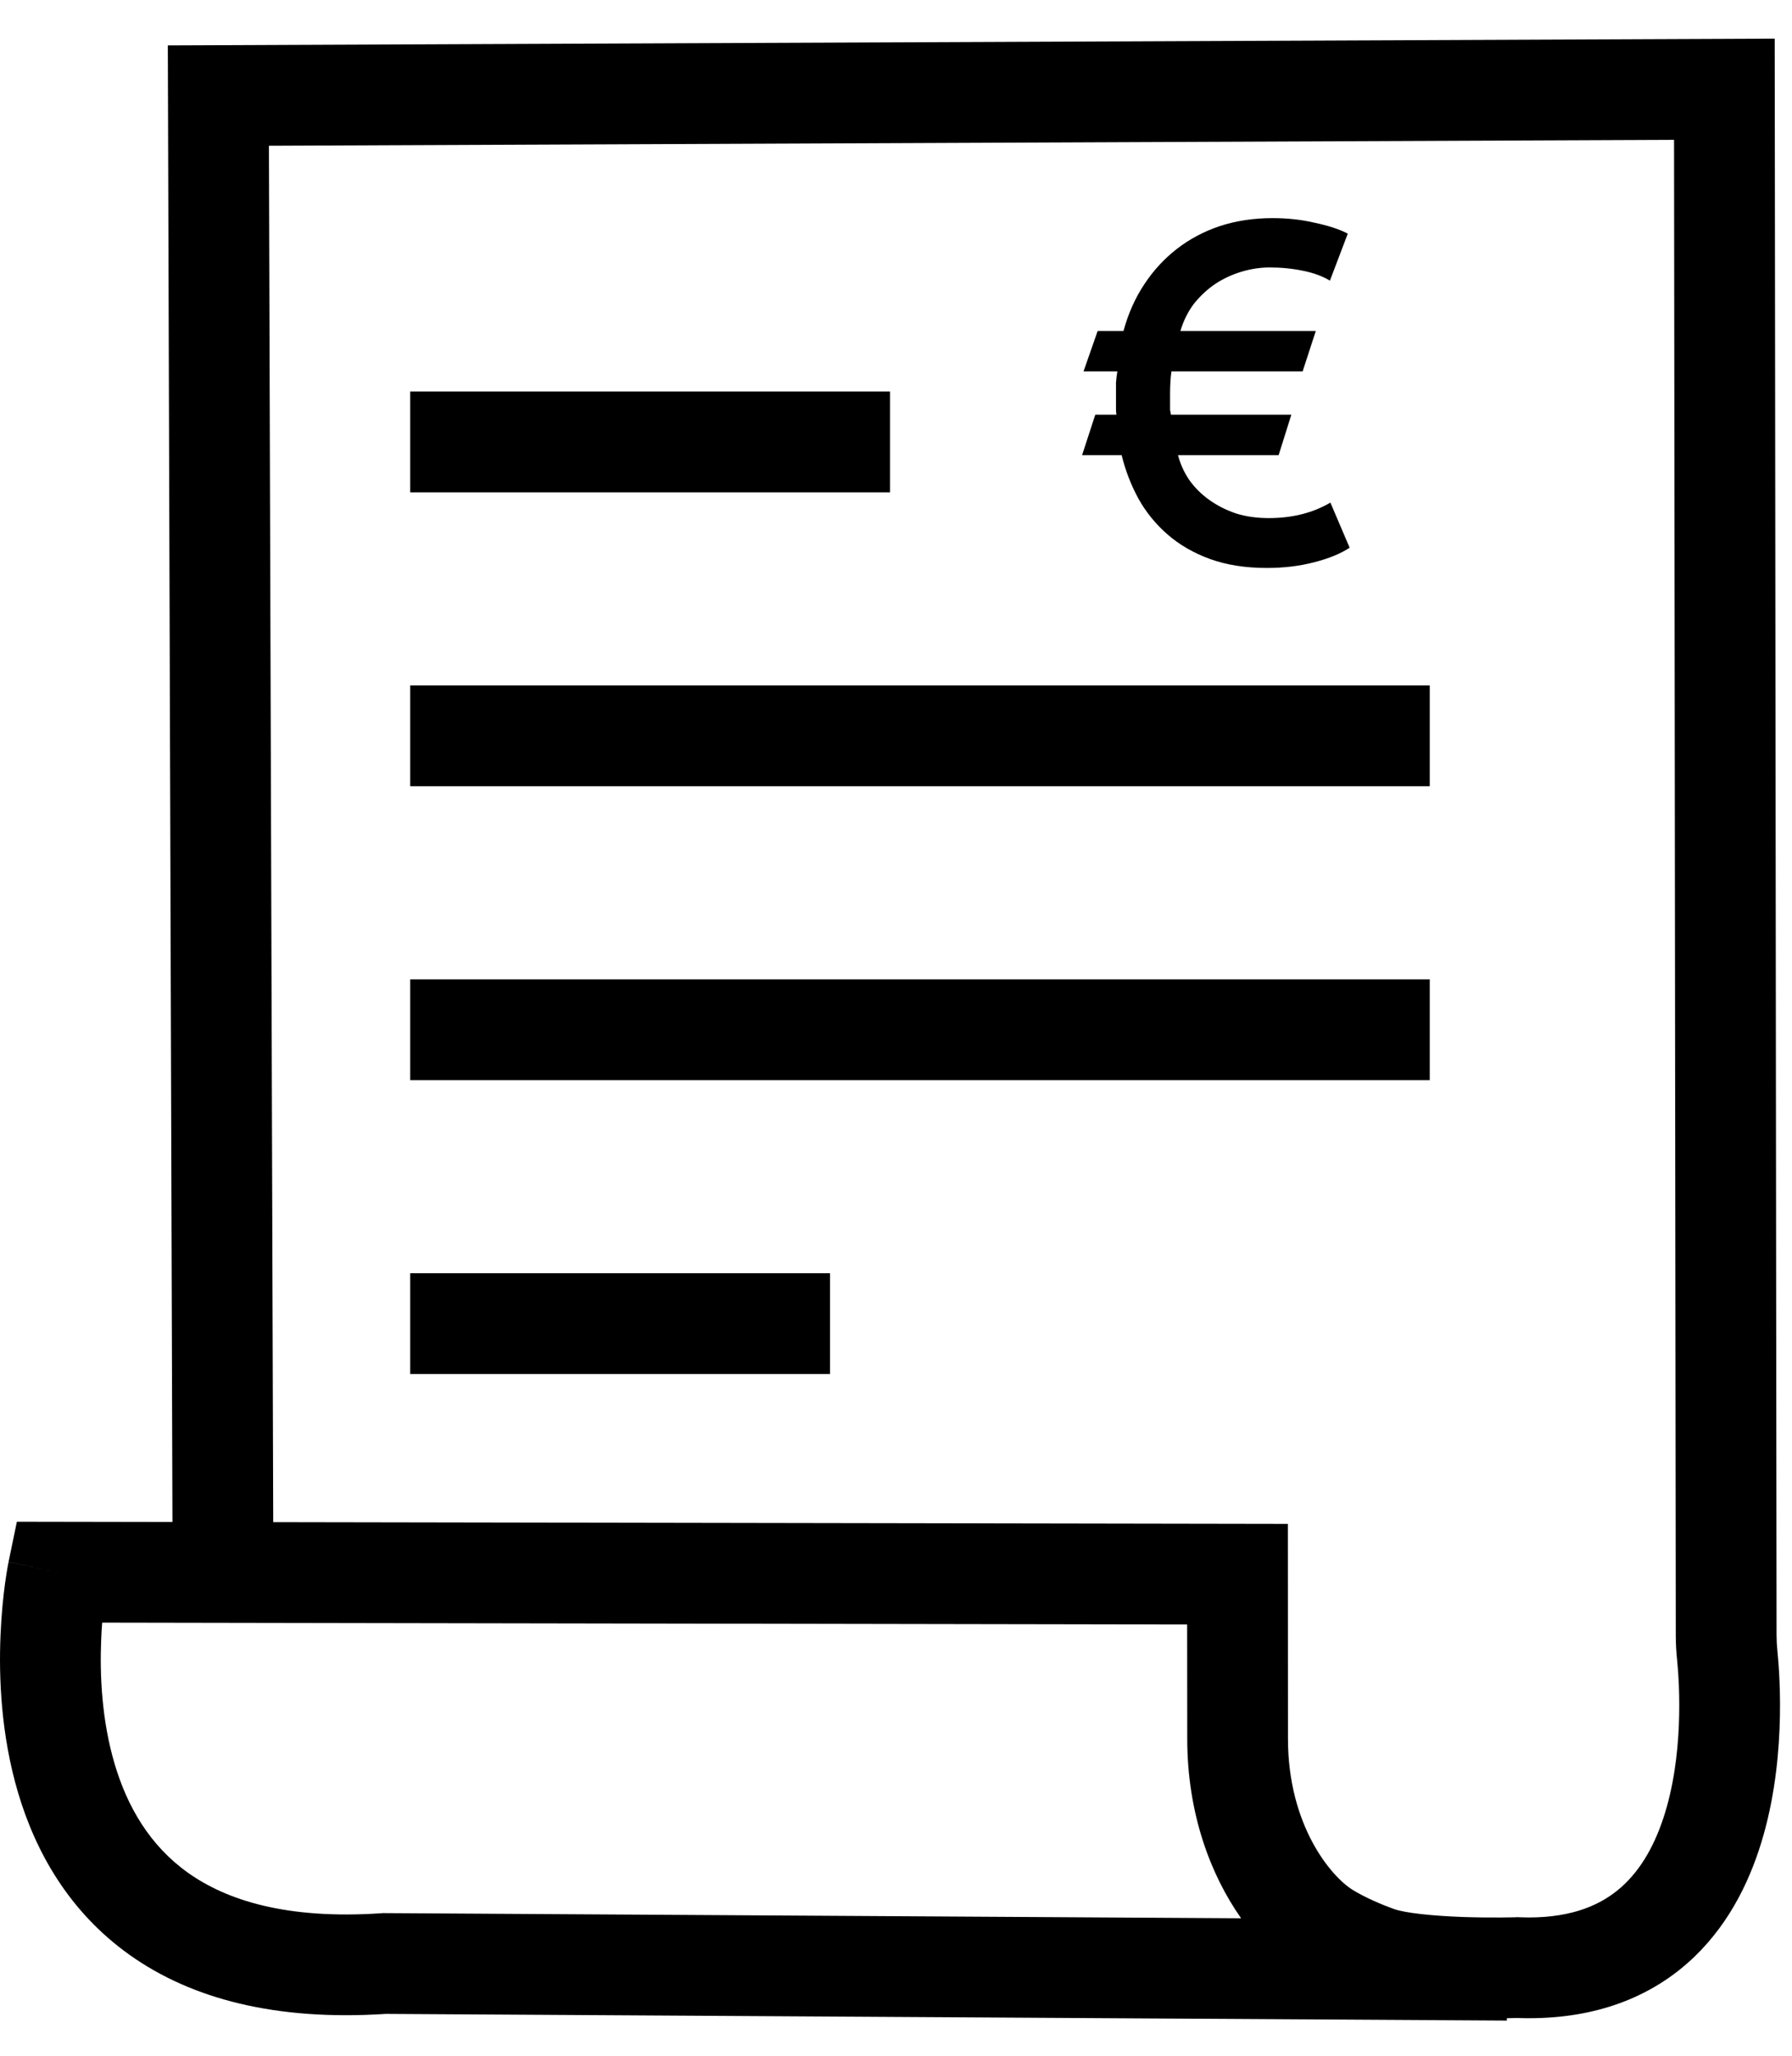
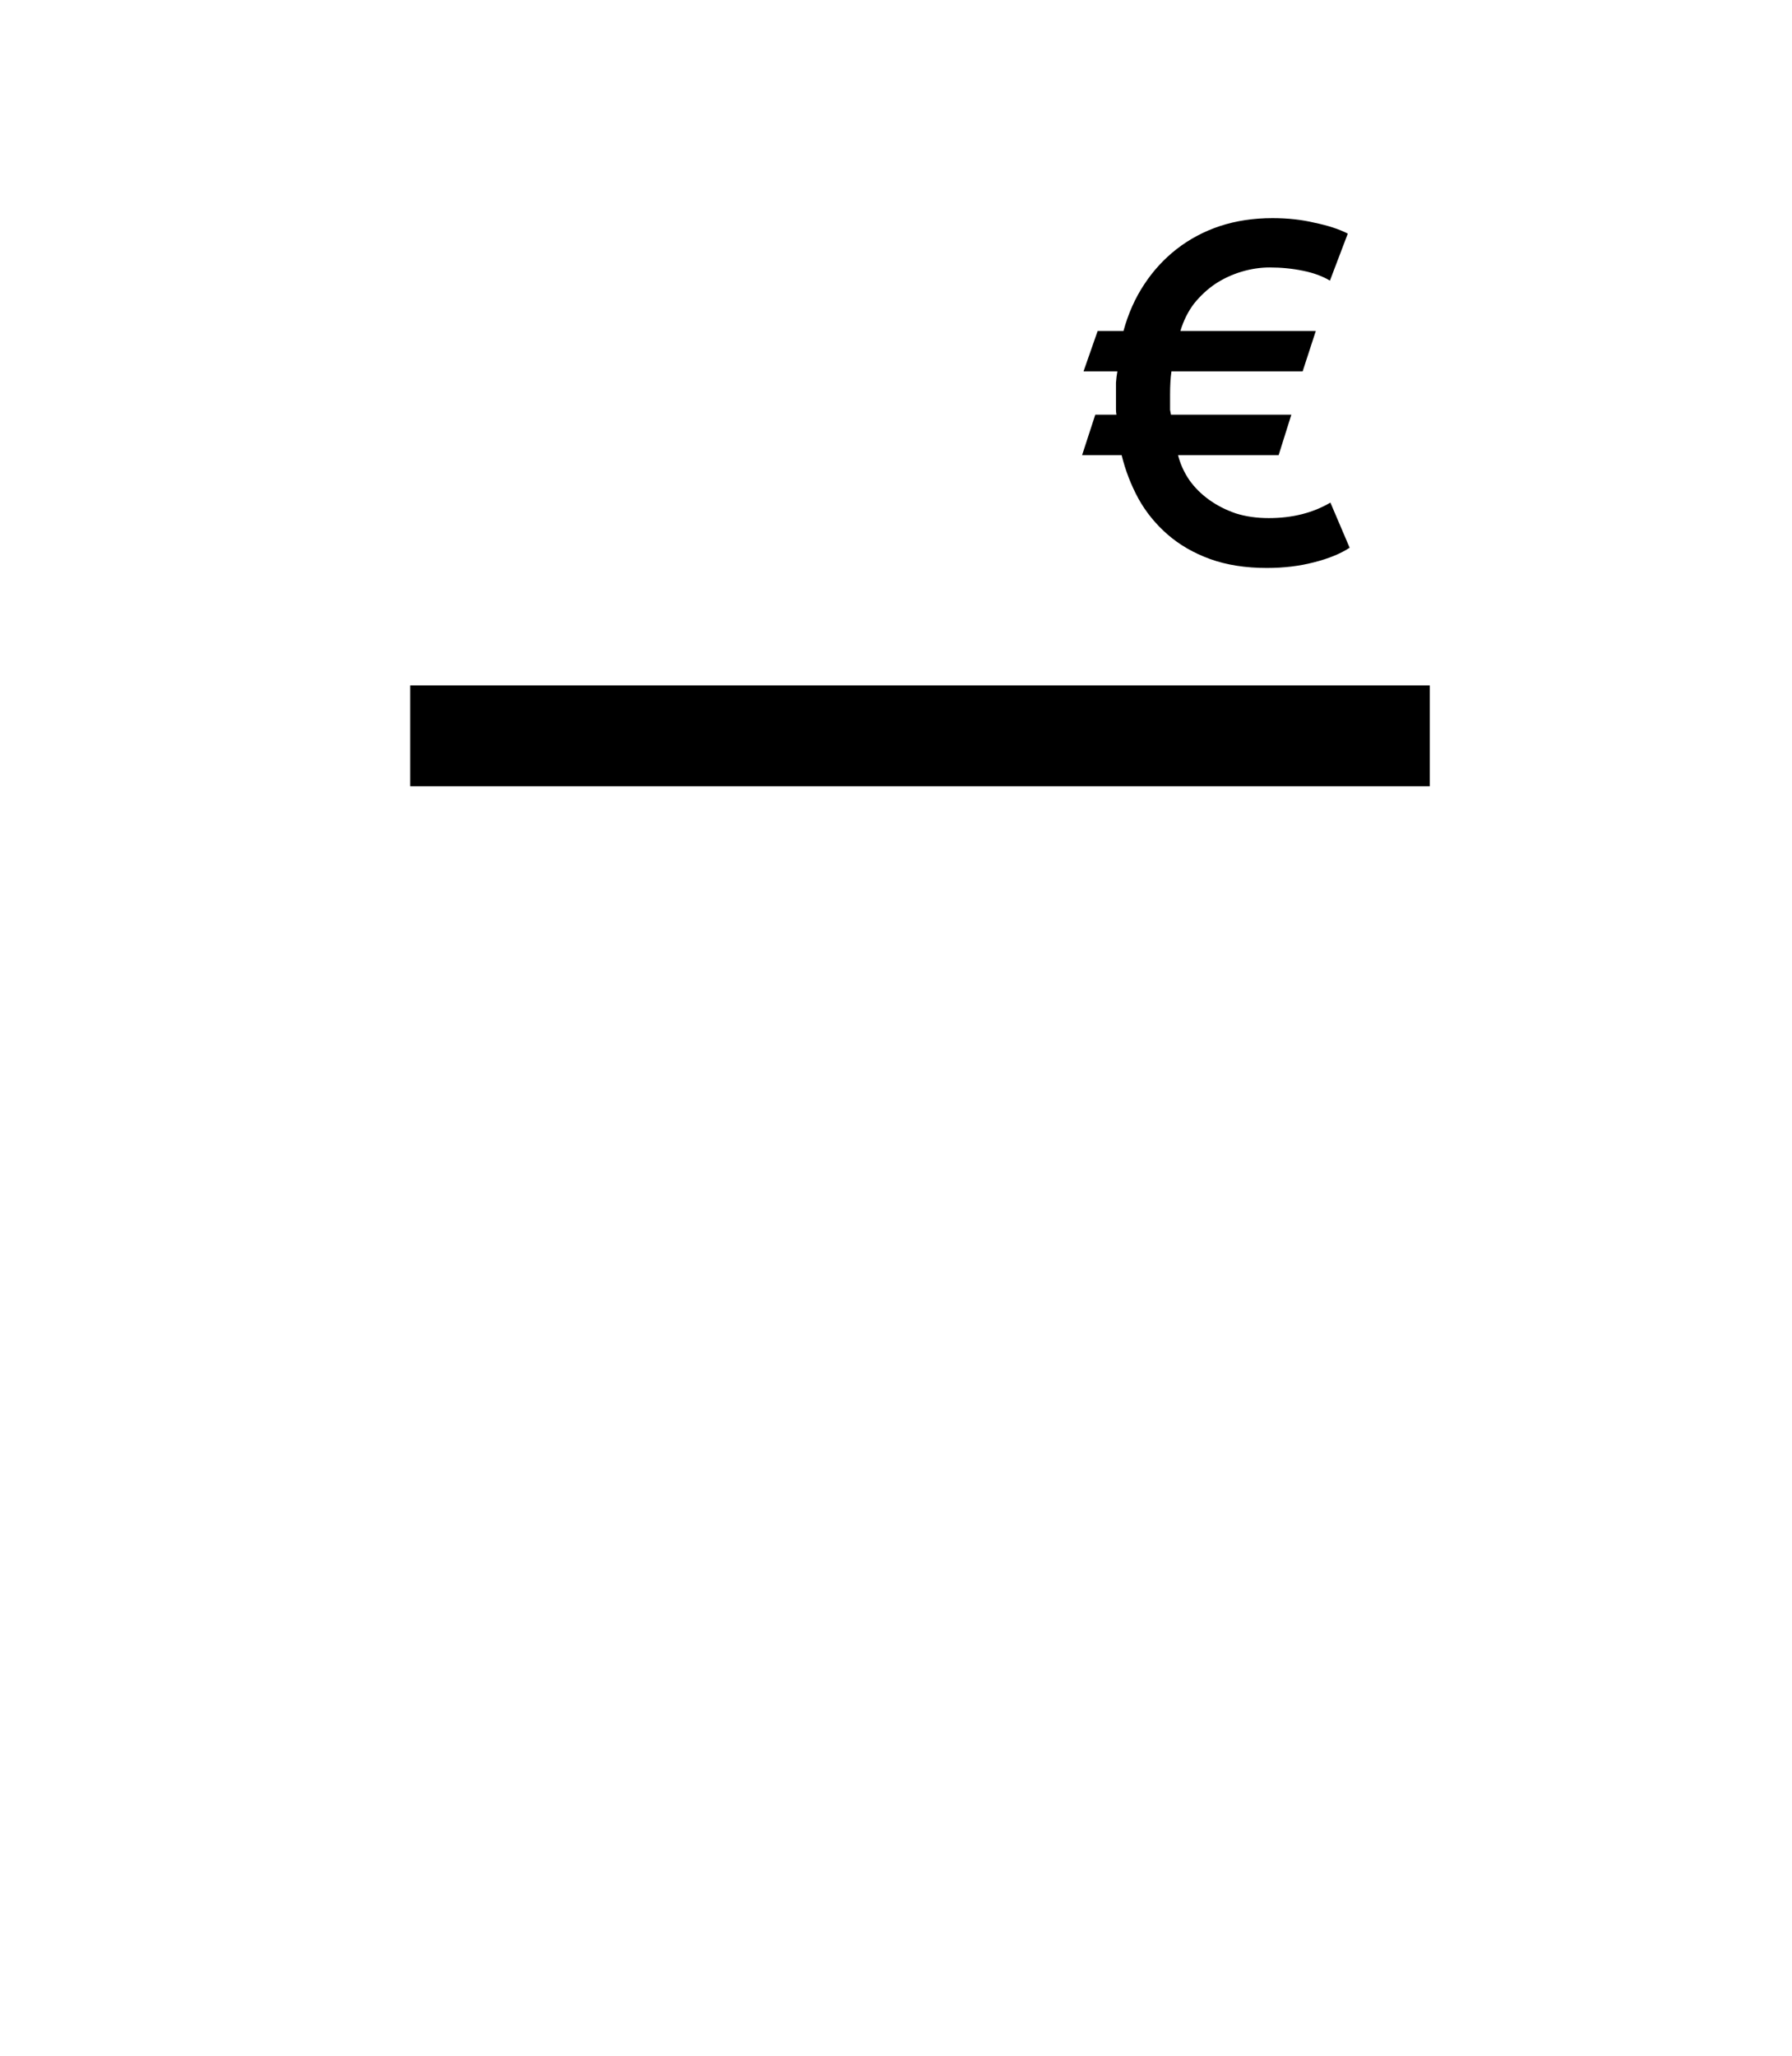
<svg xmlns="http://www.w3.org/2000/svg" width="34" height="39" viewBox="0 0 34 39" fill="none">
-   <path fill-rule="evenodd" clip-rule="evenodd" d="M33.672 0.733L33.707 31.019C33.707 31.019 33.707 31.019 33.707 31.019C33.707 31.111 33.712 31.204 33.721 31.298C33.775 31.823 33.897 33.518 33.372 35.098C33.106 35.902 32.652 36.738 31.879 37.359C31.095 37.988 30.068 38.329 28.788 38.284L28.728 38.285C28.692 38.286 28.645 38.287 28.59 38.288L28.59 38.333L7.32 38.206C5.221 38.342 3.632 37.917 2.468 37.093C1.299 36.265 0.669 35.113 0.342 34.007C0.017 32.909 -0.024 31.817 0.01 31.02C0.027 30.616 0.063 30.278 0.096 30.037C0.113 29.917 0.128 29.82 0.14 29.752C0.146 29.717 0.151 29.69 0.155 29.67L0.16 29.646L0.161 29.638L0.162 29.635C0.162 29.635 0.162 29.633 1.098 29.826L0.162 29.633L0.32 28.869L3.272 28.874L3.184 0.861L33.672 0.733ZM5.184 28.877L24.435 28.91L24.437 32.986C24.437 34.636 25.259 35.605 25.667 35.855C25.907 36.002 26.216 36.133 26.444 36.215M23.548 36.392C22.966 35.566 22.526 34.401 22.526 32.987C22.526 32.987 22.526 32.988 22.526 32.987L22.524 30.819L1.939 30.783C1.931 30.882 1.924 30.988 1.92 31.1C1.891 31.777 1.931 32.64 2.175 33.464C2.417 34.281 2.846 35.017 3.573 35.533C4.298 36.046 5.429 36.418 7.228 36.297L7.263 36.294L23.548 36.392ZM26.444 36.215C26.656 36.292 27.174 36.347 27.77 36.368C28.042 36.377 28.292 36.378 28.475 36.377C28.566 36.376 28.64 36.375 28.691 36.374L28.747 36.373L28.761 36.373L28.764 36.372L28.798 36.371L28.831 36.373C29.73 36.408 30.299 36.176 30.682 35.868C31.081 35.548 31.366 35.075 31.558 34.496C31.95 33.314 31.867 31.954 31.82 31.491C31.804 31.338 31.795 31.181 31.795 31.024L31.762 2.653L5.102 2.765L5.184 28.877" fill="black" />
-   <path fill-rule="evenodd" clip-rule="evenodd" d="M16.886 9.34H7.783V7.428H16.886V9.34Z" fill="black" />
  <path fill-rule="evenodd" clip-rule="evenodd" d="M27.127 14.916H7.783V13.004H27.127V14.916Z" fill="black" />
-   <path fill-rule="evenodd" clip-rule="evenodd" d="M27.127 20.491H7.783V18.58H27.127V20.491Z" fill="black" />
-   <path fill-rule="evenodd" clip-rule="evenodd" d="M15.748 26.067H7.783V24.155H15.748V26.067Z" fill="black" />
+   <path fill-rule="evenodd" clip-rule="evenodd" d="M15.748 26.067V24.155H15.748V26.067Z" fill="black" />
  <path d="M25.607 10.391C25.435 10.504 25.209 10.597 24.929 10.668C24.656 10.739 24.358 10.775 24.037 10.775C23.633 10.775 23.273 10.719 22.958 10.605C22.648 10.492 22.381 10.338 22.155 10.142C21.929 9.945 21.744 9.719 21.602 9.464C21.459 9.202 21.352 8.925 21.281 8.634H20.531L20.781 7.867H21.183C21.177 7.837 21.174 7.804 21.174 7.769C21.174 7.733 21.174 7.7 21.174 7.67V7.474C21.174 7.403 21.174 7.331 21.174 7.26C21.18 7.183 21.188 7.111 21.2 7.046H20.558L20.826 6.279H21.316C21.405 5.952 21.536 5.657 21.709 5.396C21.881 5.134 22.087 4.911 22.324 4.726C22.568 4.536 22.842 4.39 23.145 4.289C23.454 4.188 23.787 4.138 24.144 4.138C24.43 4.138 24.697 4.167 24.947 4.227C25.203 4.28 25.411 4.349 25.572 4.432L25.233 5.324C25.096 5.241 24.926 5.178 24.724 5.137C24.522 5.095 24.311 5.074 24.091 5.074C23.912 5.074 23.734 5.101 23.555 5.155C23.377 5.208 23.21 5.286 23.056 5.387C22.907 5.488 22.773 5.613 22.654 5.761C22.541 5.91 22.455 6.082 22.396 6.279H24.965L24.715 7.046H22.226C22.208 7.171 22.2 7.317 22.2 7.483V7.67C22.2 7.706 22.2 7.742 22.2 7.777C22.205 7.807 22.211 7.837 22.217 7.867H24.501L24.26 8.634H22.351C22.393 8.8 22.464 8.958 22.565 9.107C22.666 9.249 22.791 9.374 22.94 9.481C23.089 9.588 23.258 9.675 23.448 9.74C23.639 9.8 23.847 9.829 24.073 9.829C24.519 9.829 24.909 9.731 25.242 9.535L25.607 10.391Z" fill="black" />
</svg>